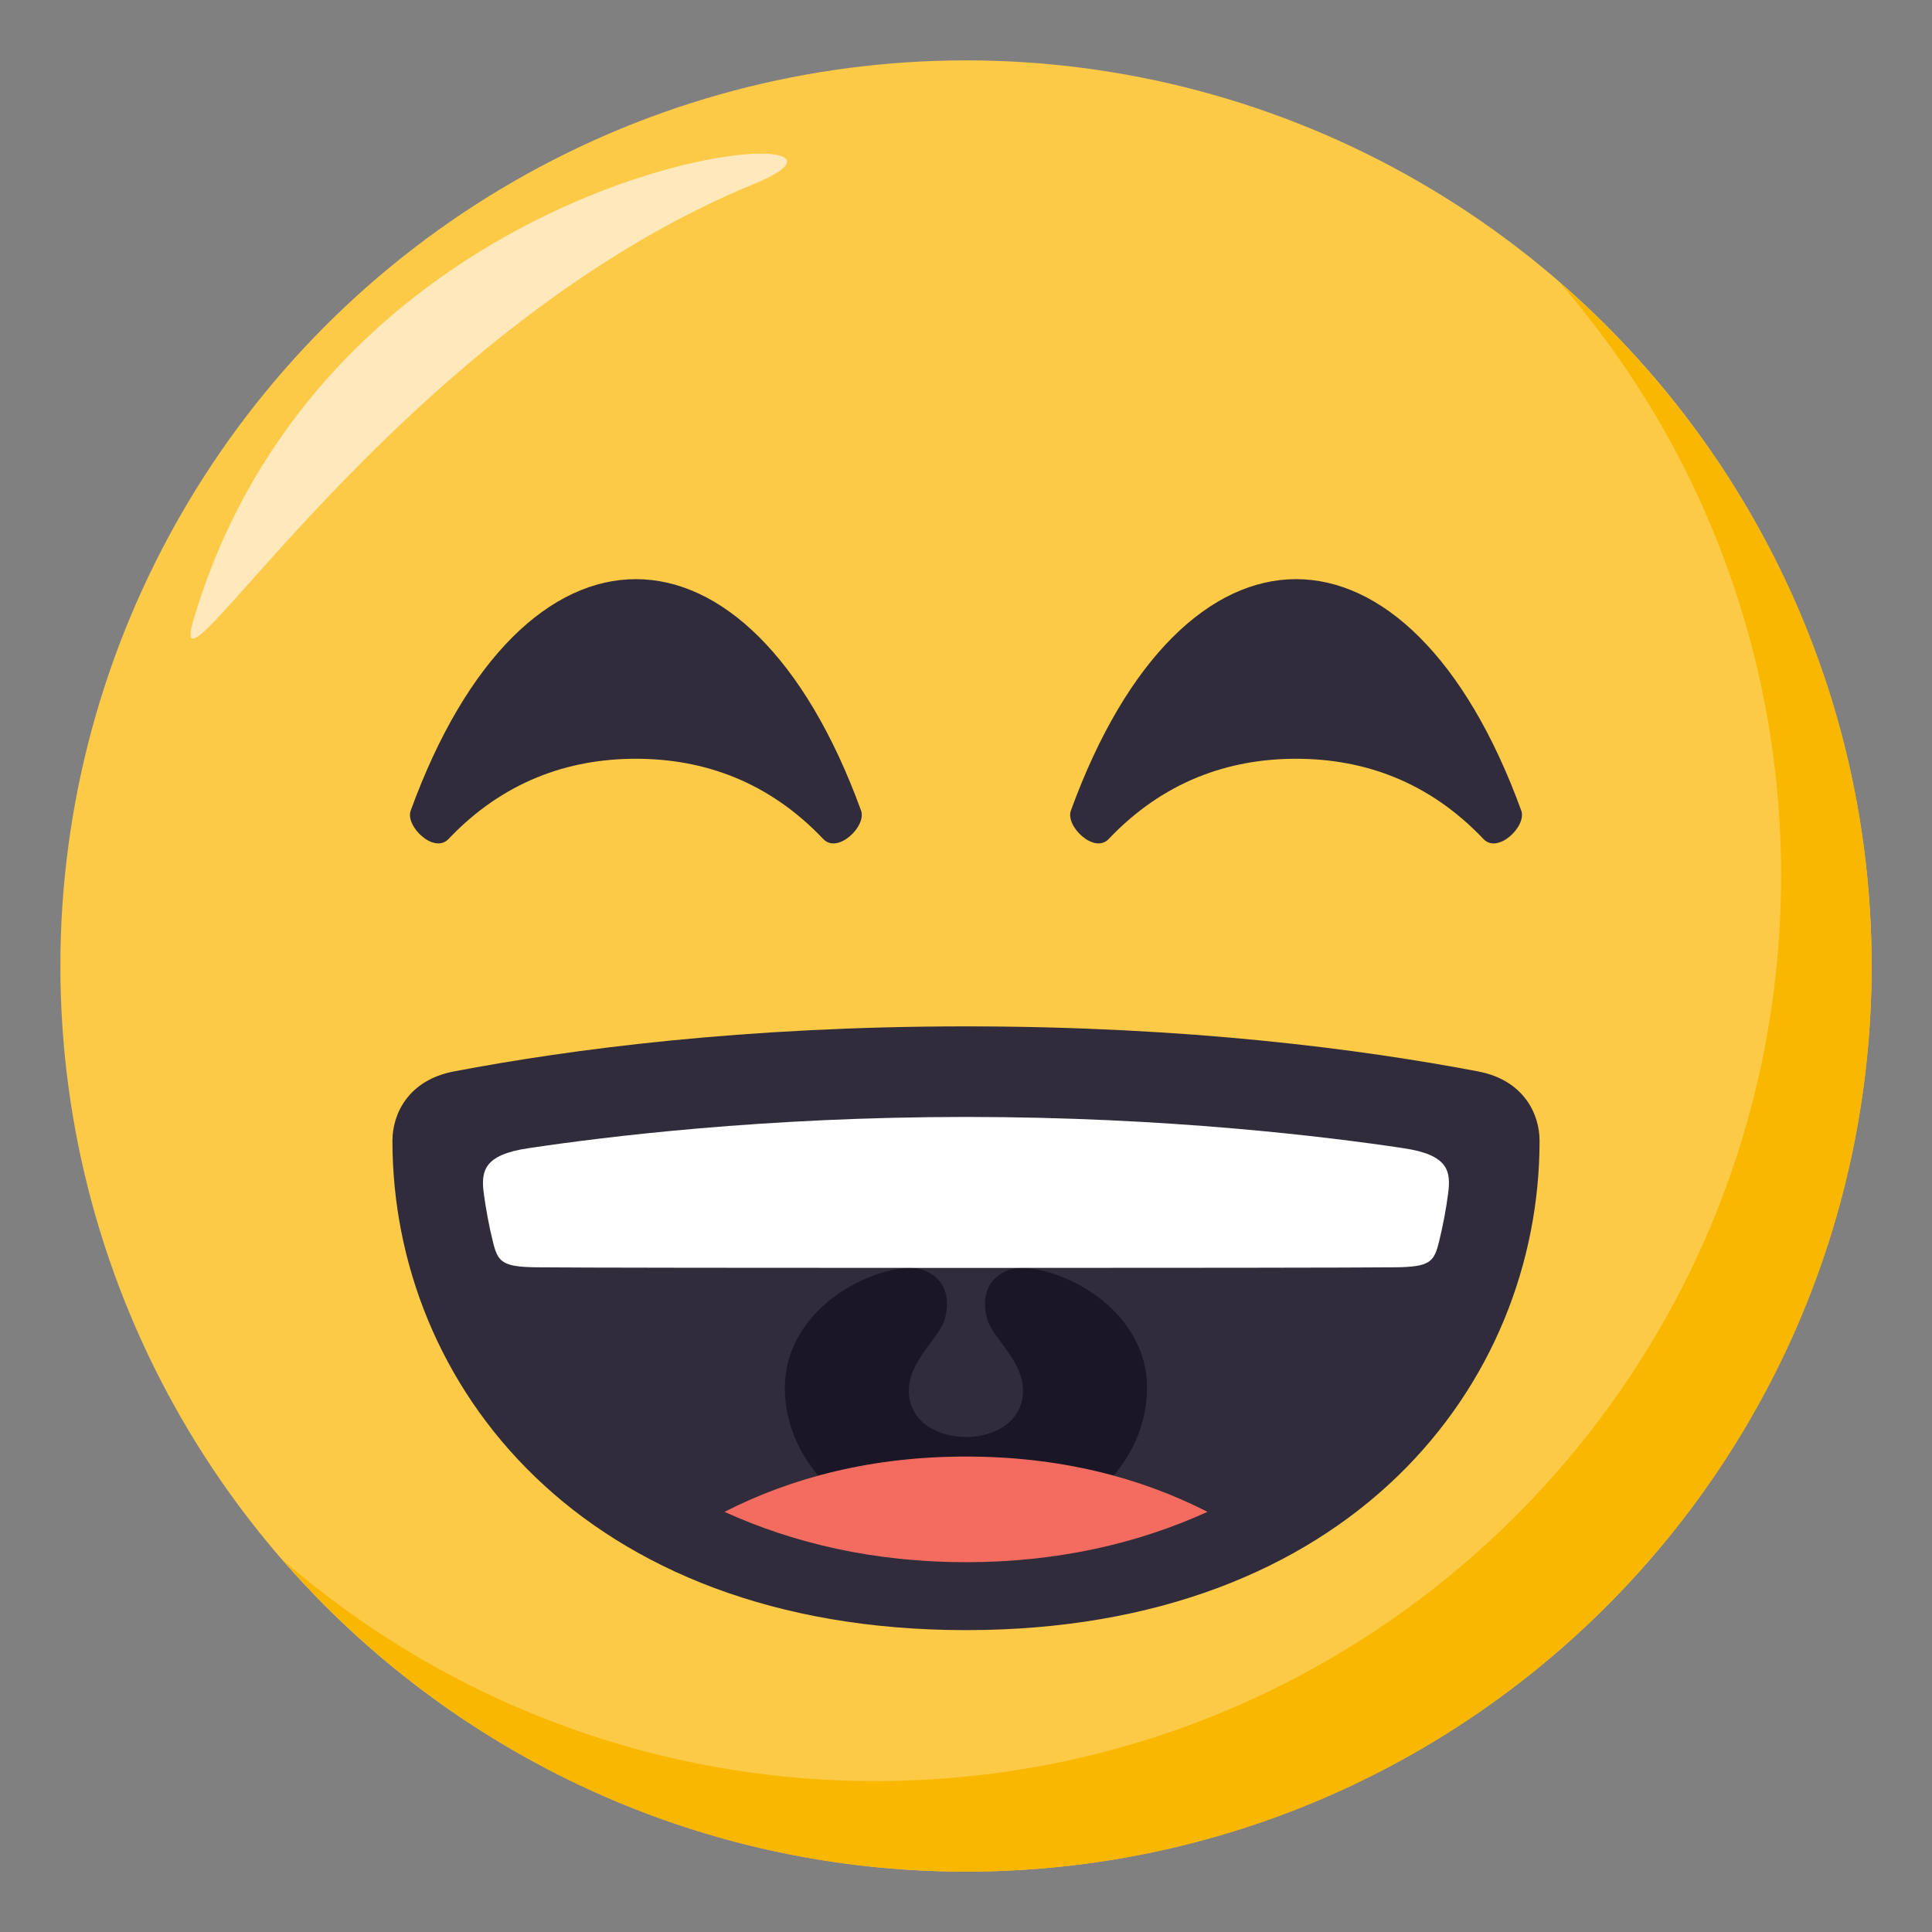
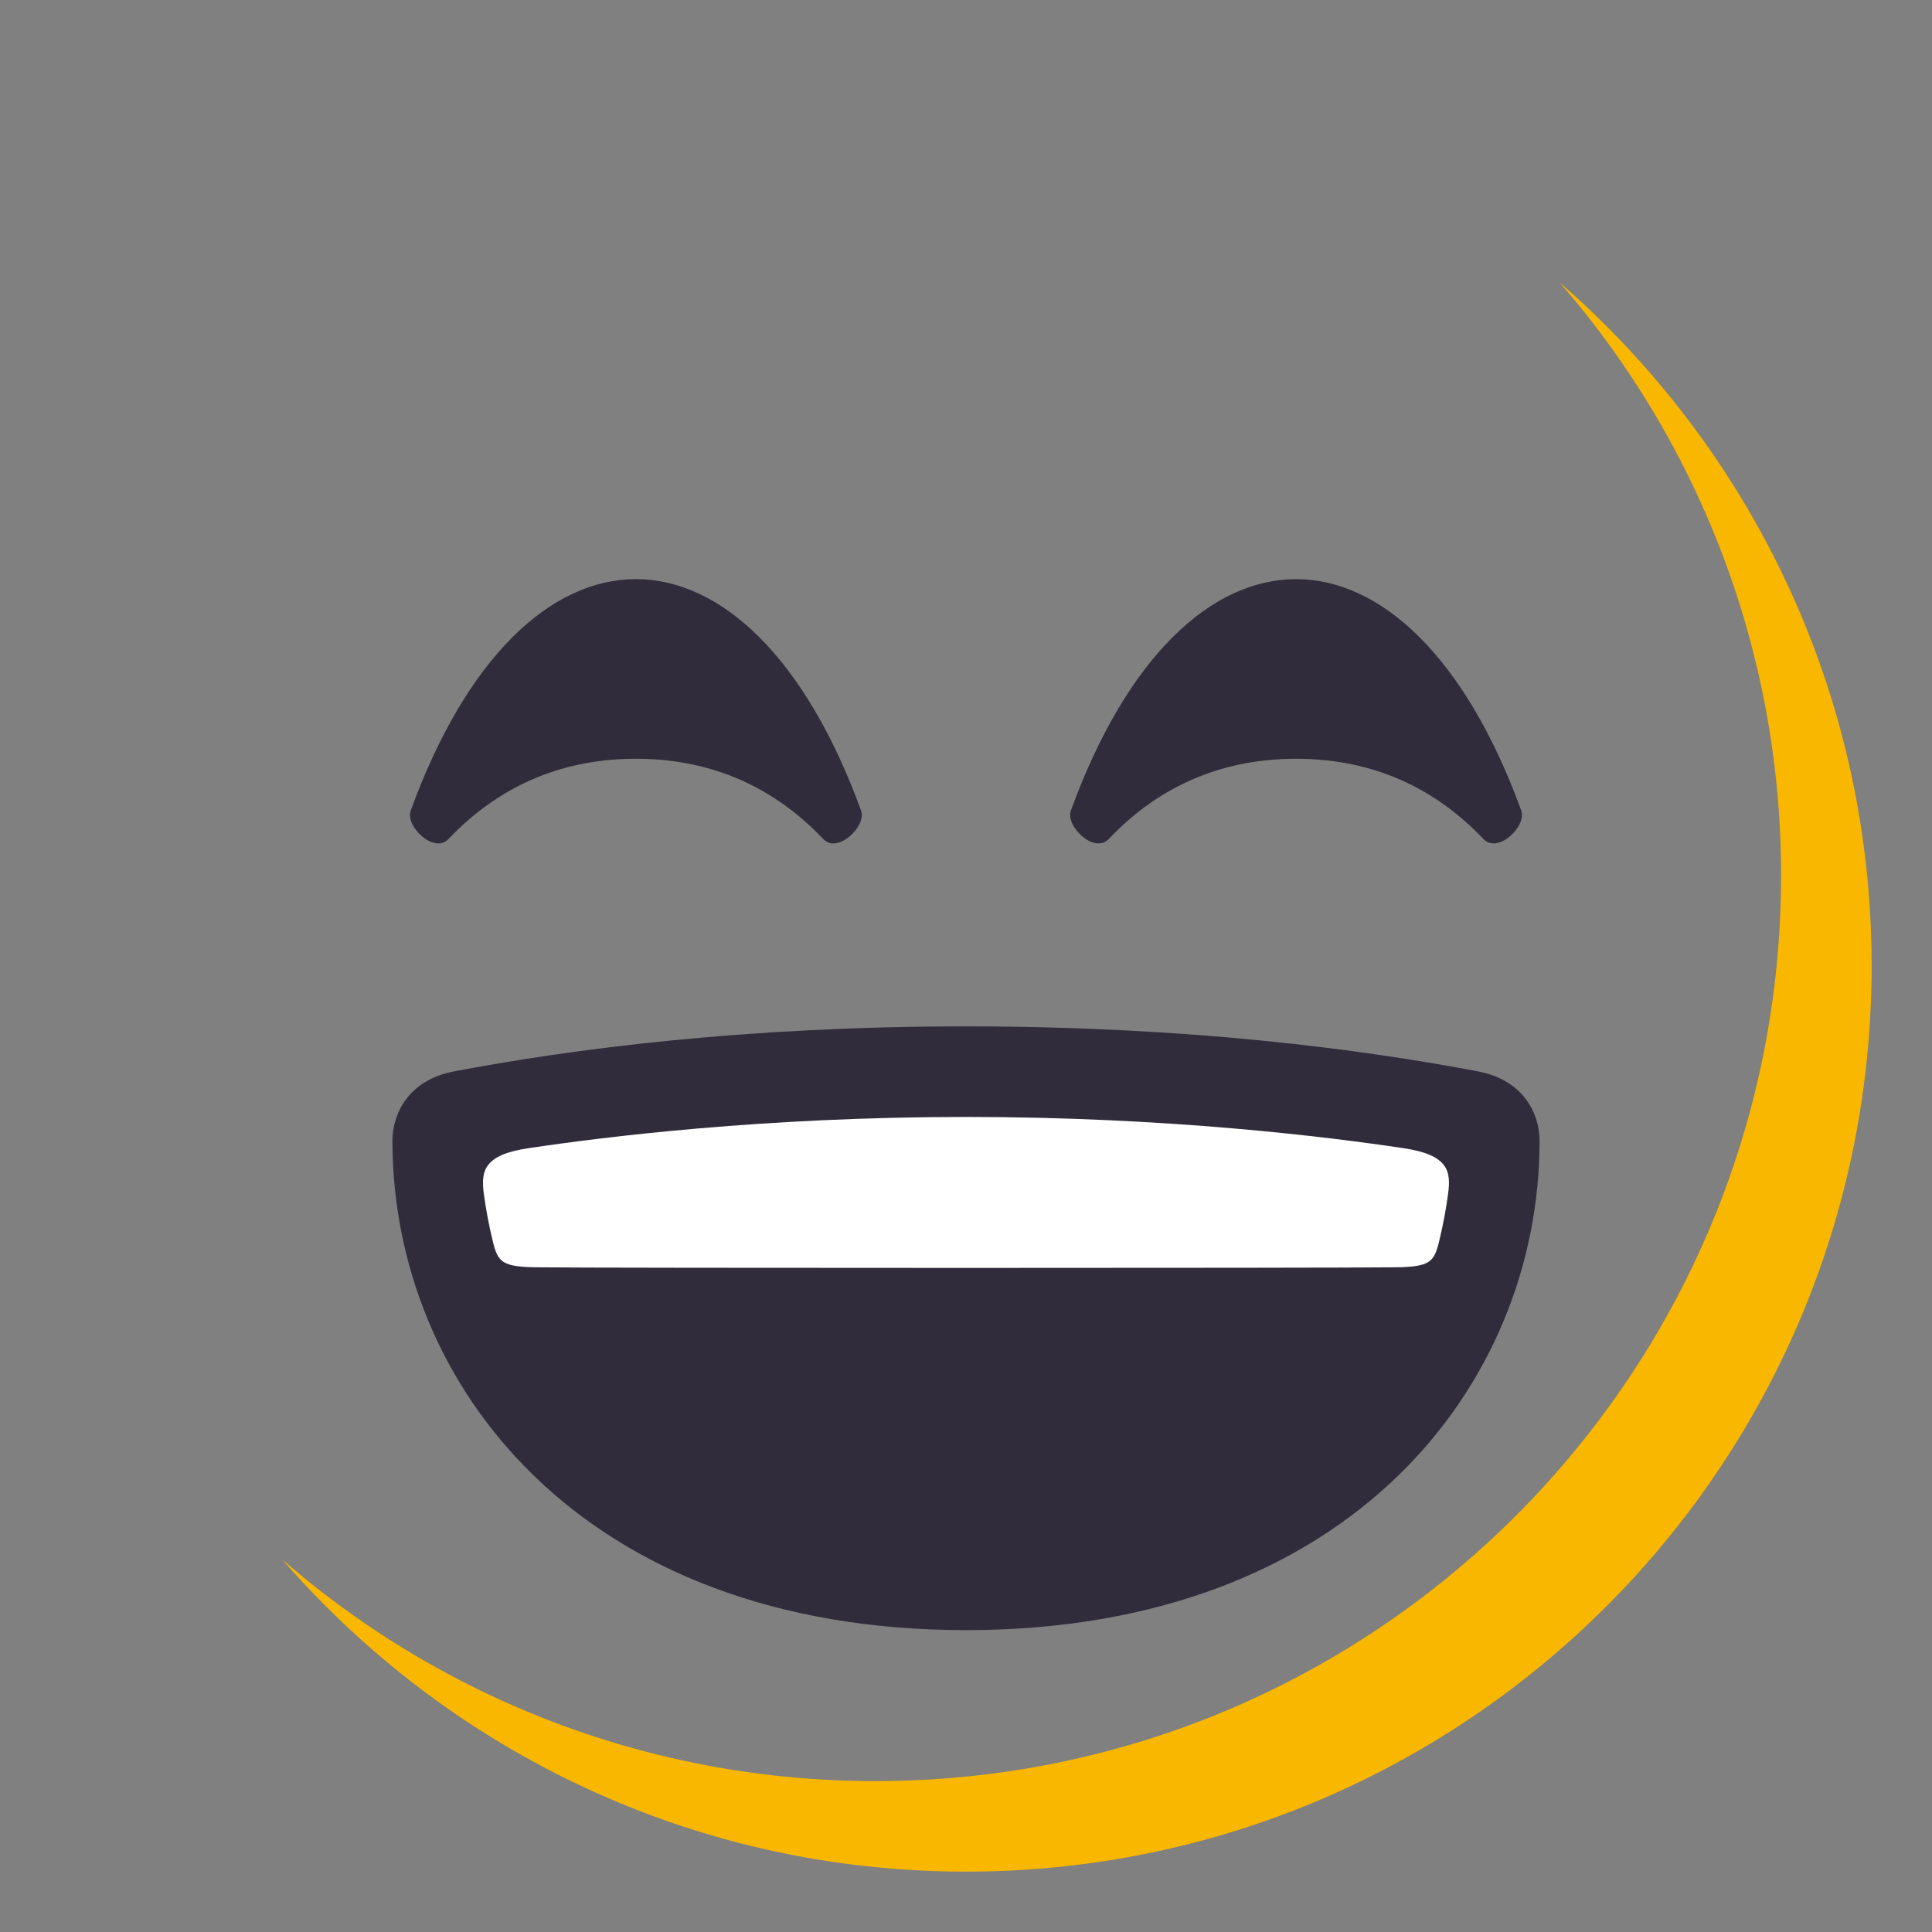
<svg xmlns="http://www.w3.org/2000/svg" width="64" height="64">
  <rect width="100%" height="100%" fill="#808080" stroke="none" />
-   <circle fill="#FDCA47" cx="32" cy="32" r="30" />
  <path fill="#F9B700" d="M51.654 9.346A29.874 29.874 0 0 1 59 29c0 16.568-13.432 30-30 30a29.865 29.865 0 0 1-19.654-7.346C14.846 57.99 22.952 62 32 62c16.568 0 30-13.432 30-30 0-9.047-4.012-17.152-10.346-22.654z" />
-   <path fill-rule="evenodd" clip-rule="evenodd" fill="#FFE8BB" d="M6.418 20.5C5.302 24.242 13 11 25 6.084c5.834-2.391-13.832-1.5-18.582 14.416z" />
  <path fill="#302C3B" d="M28.525 26.855c-1.859-5.111-4.66-7.67-7.461-7.67s-5.602 2.559-7.46 7.67c-.184.514.774 1.443 1.254.938 1.802-1.9 3.957-2.658 6.206-2.658 2.25 0 4.405.758 6.207 2.658.479.506 1.438-.424 1.254-.938zm21.87 0c-1.859-5.111-4.66-7.67-7.461-7.67s-5.602 2.559-7.461 7.67c-.184.514.775 1.443 1.254.938 1.803-1.9 3.957-2.658 6.207-2.658s4.404.758 6.207 2.658c.478.506 1.437-.424 1.254-.938zM51 37.789c0-.893-.529-2.01-2.037-2.297C45.092 34.756 39.373 34 32 34h-.002c-7.369 0-13.091.756-16.961 1.492-1.508.287-2.037 1.404-2.037 2.297C13 45.867 19.271 54 31.998 54H32c12.729 0 19-8.133 19-16.211z" />
-   <path fill="#1A1626" d="M33.844 42c-.578-.012-1.471.455-1.145 1.688.163.621 1.191 1.375 1.191 2.381 0 2.045-3.783 2.045-3.783 0 0-1.006 1.027-1.76 1.193-2.381.327-1.232-.566-1.699-1.146-1.688-1.574.037-4.155 1.498-4.155 3.969C25.999 48.748 28.686 51 32 51c3.311 0 5.998-2.252 5.998-5.031 0-2.471-2.582-3.932-4.154-3.969z" />
-   <path fill="#F46C60" d="M24 50.082c2.313 1.051 4.979 1.668 8 1.668s5.688-.617 8-1.668c-2.23-1.139-4.887-1.832-8-1.832-3.115 0-5.768.693-8 1.832z" />
  <path fill="#FFF" d="M46.504 38.037C43.996 37.66 38.688 37 31.998 37c-6.688 0-11.993.66-14.503 1.037-1.479.221-1.568.76-1.466 1.52.062.451.156 1 .302 1.588.162.652.291.824 1.447.836 2.221.027 26.222.027 28.444 0 1.156-.012 1.281-.184 1.445-.836.145-.588.242-1.137.301-1.588.106-.76.012-1.299-1.464-1.52z" />
</svg>